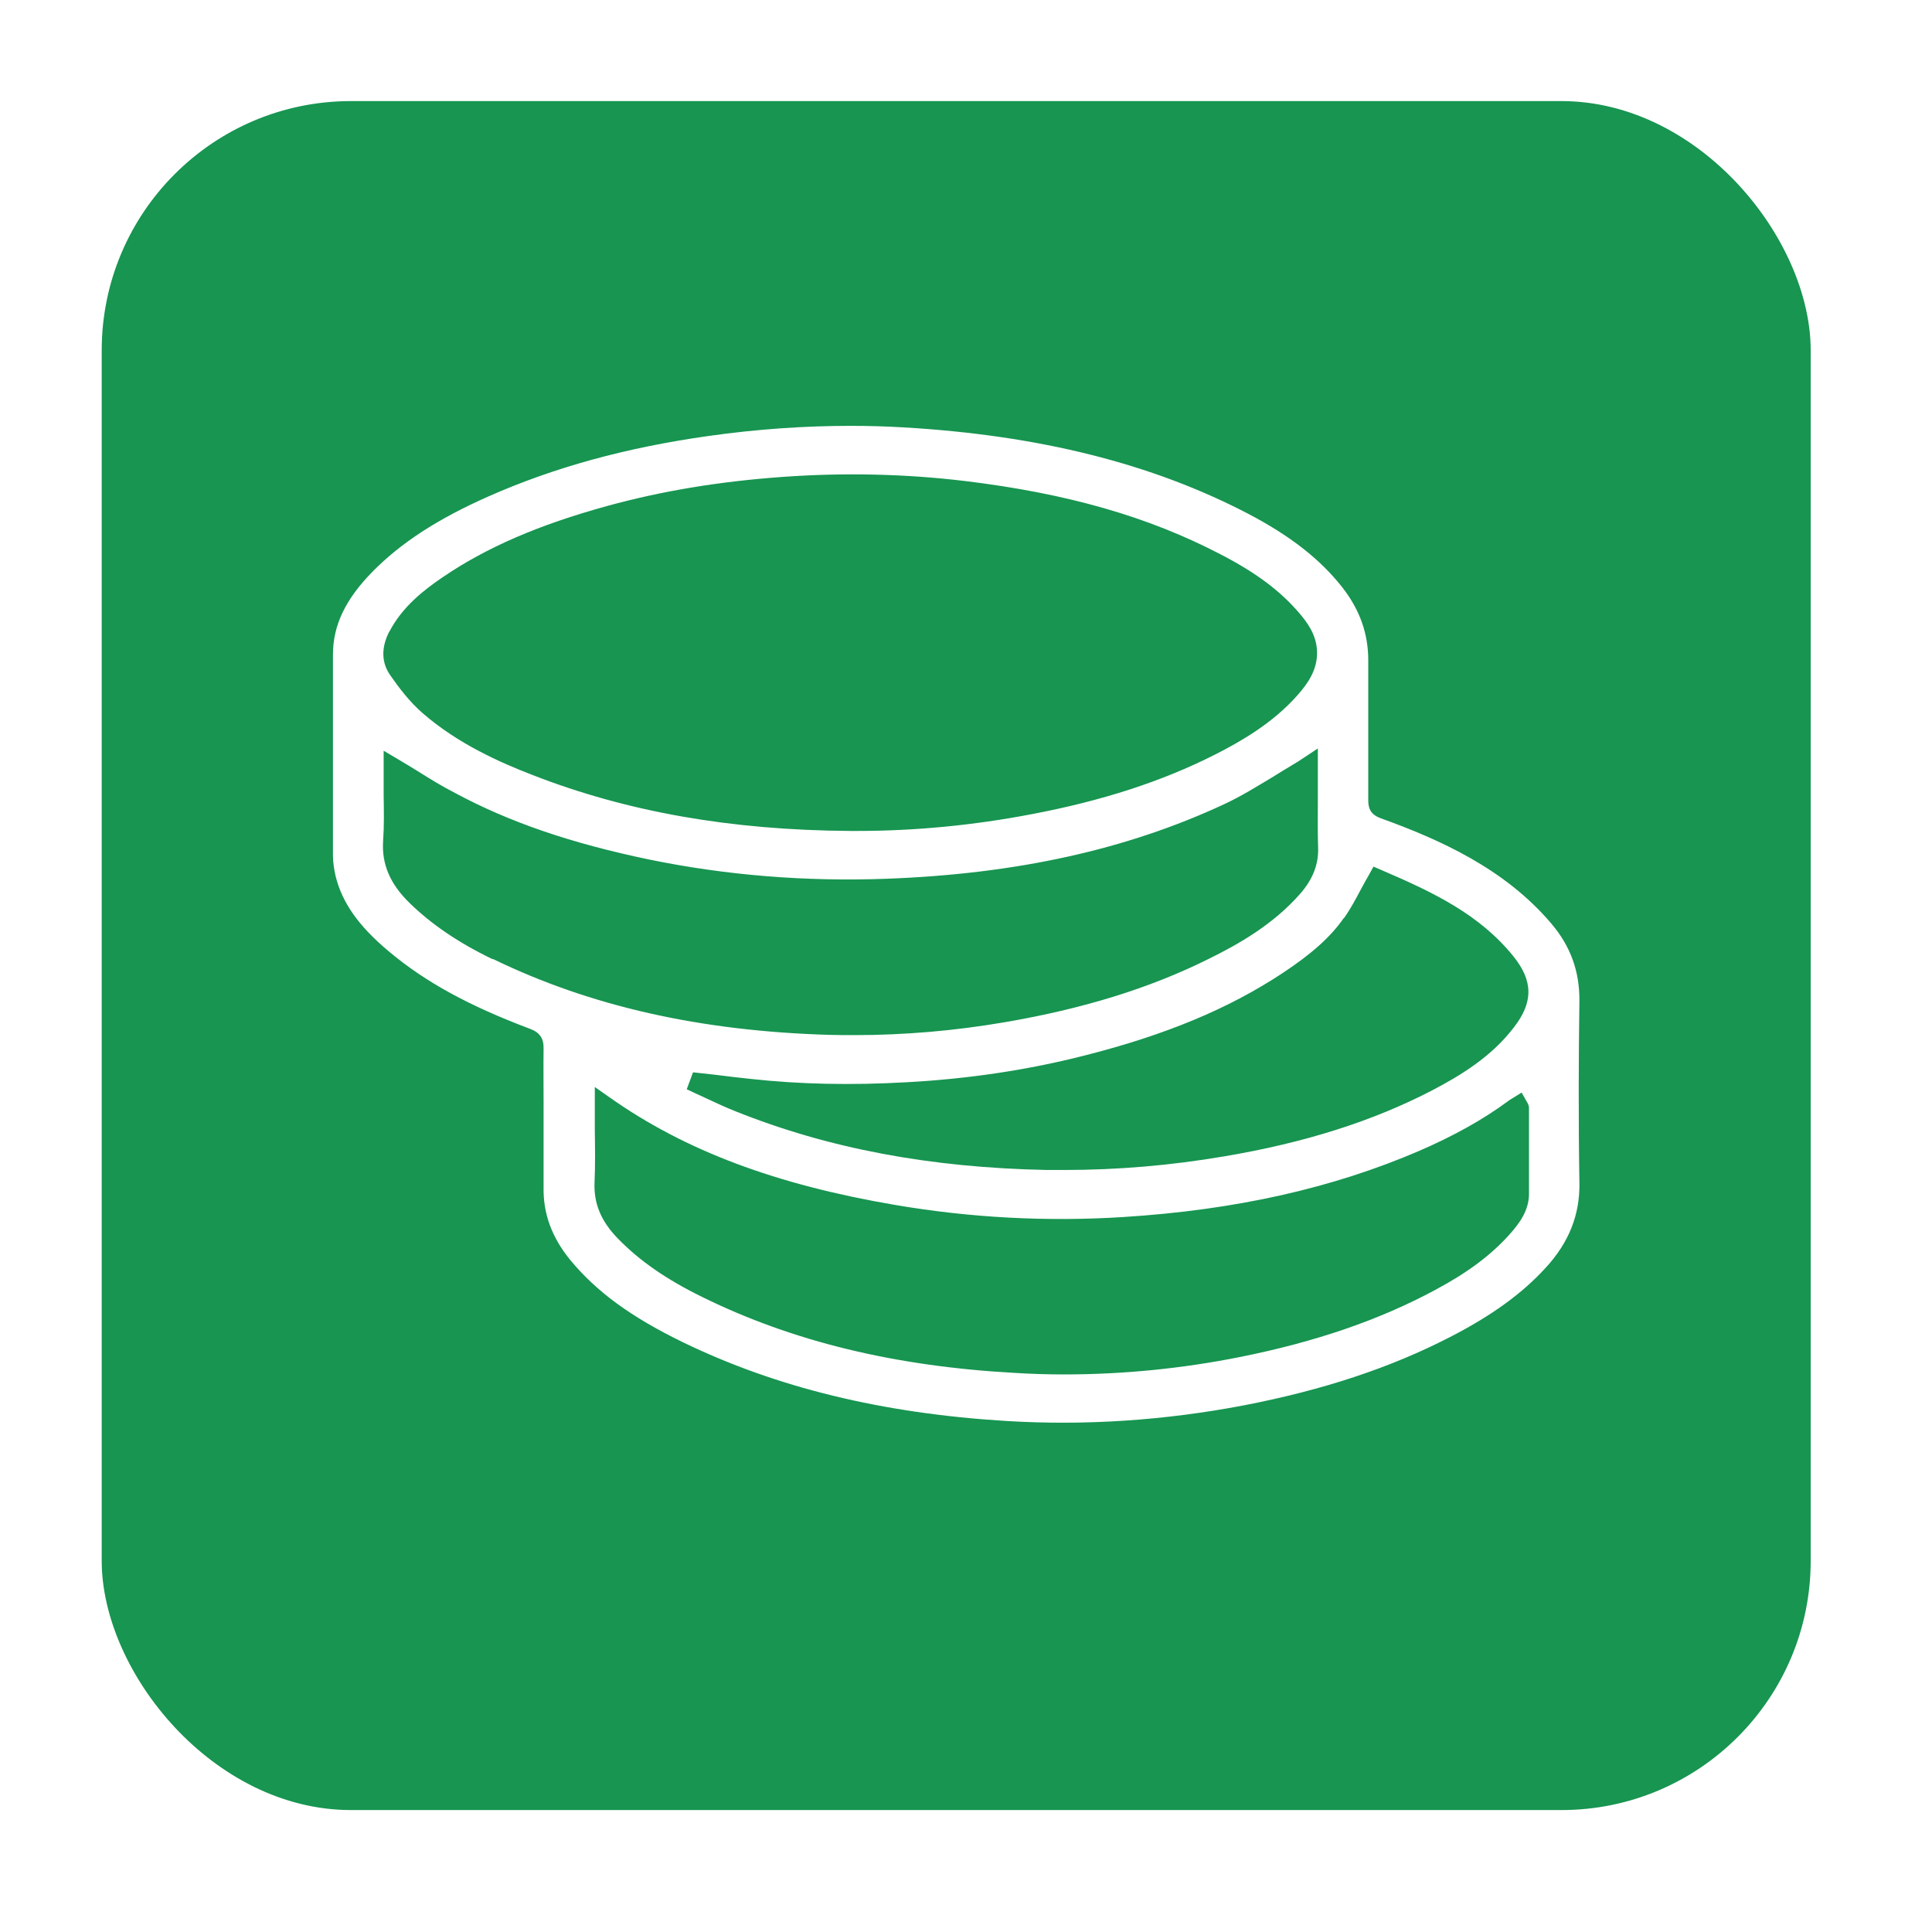
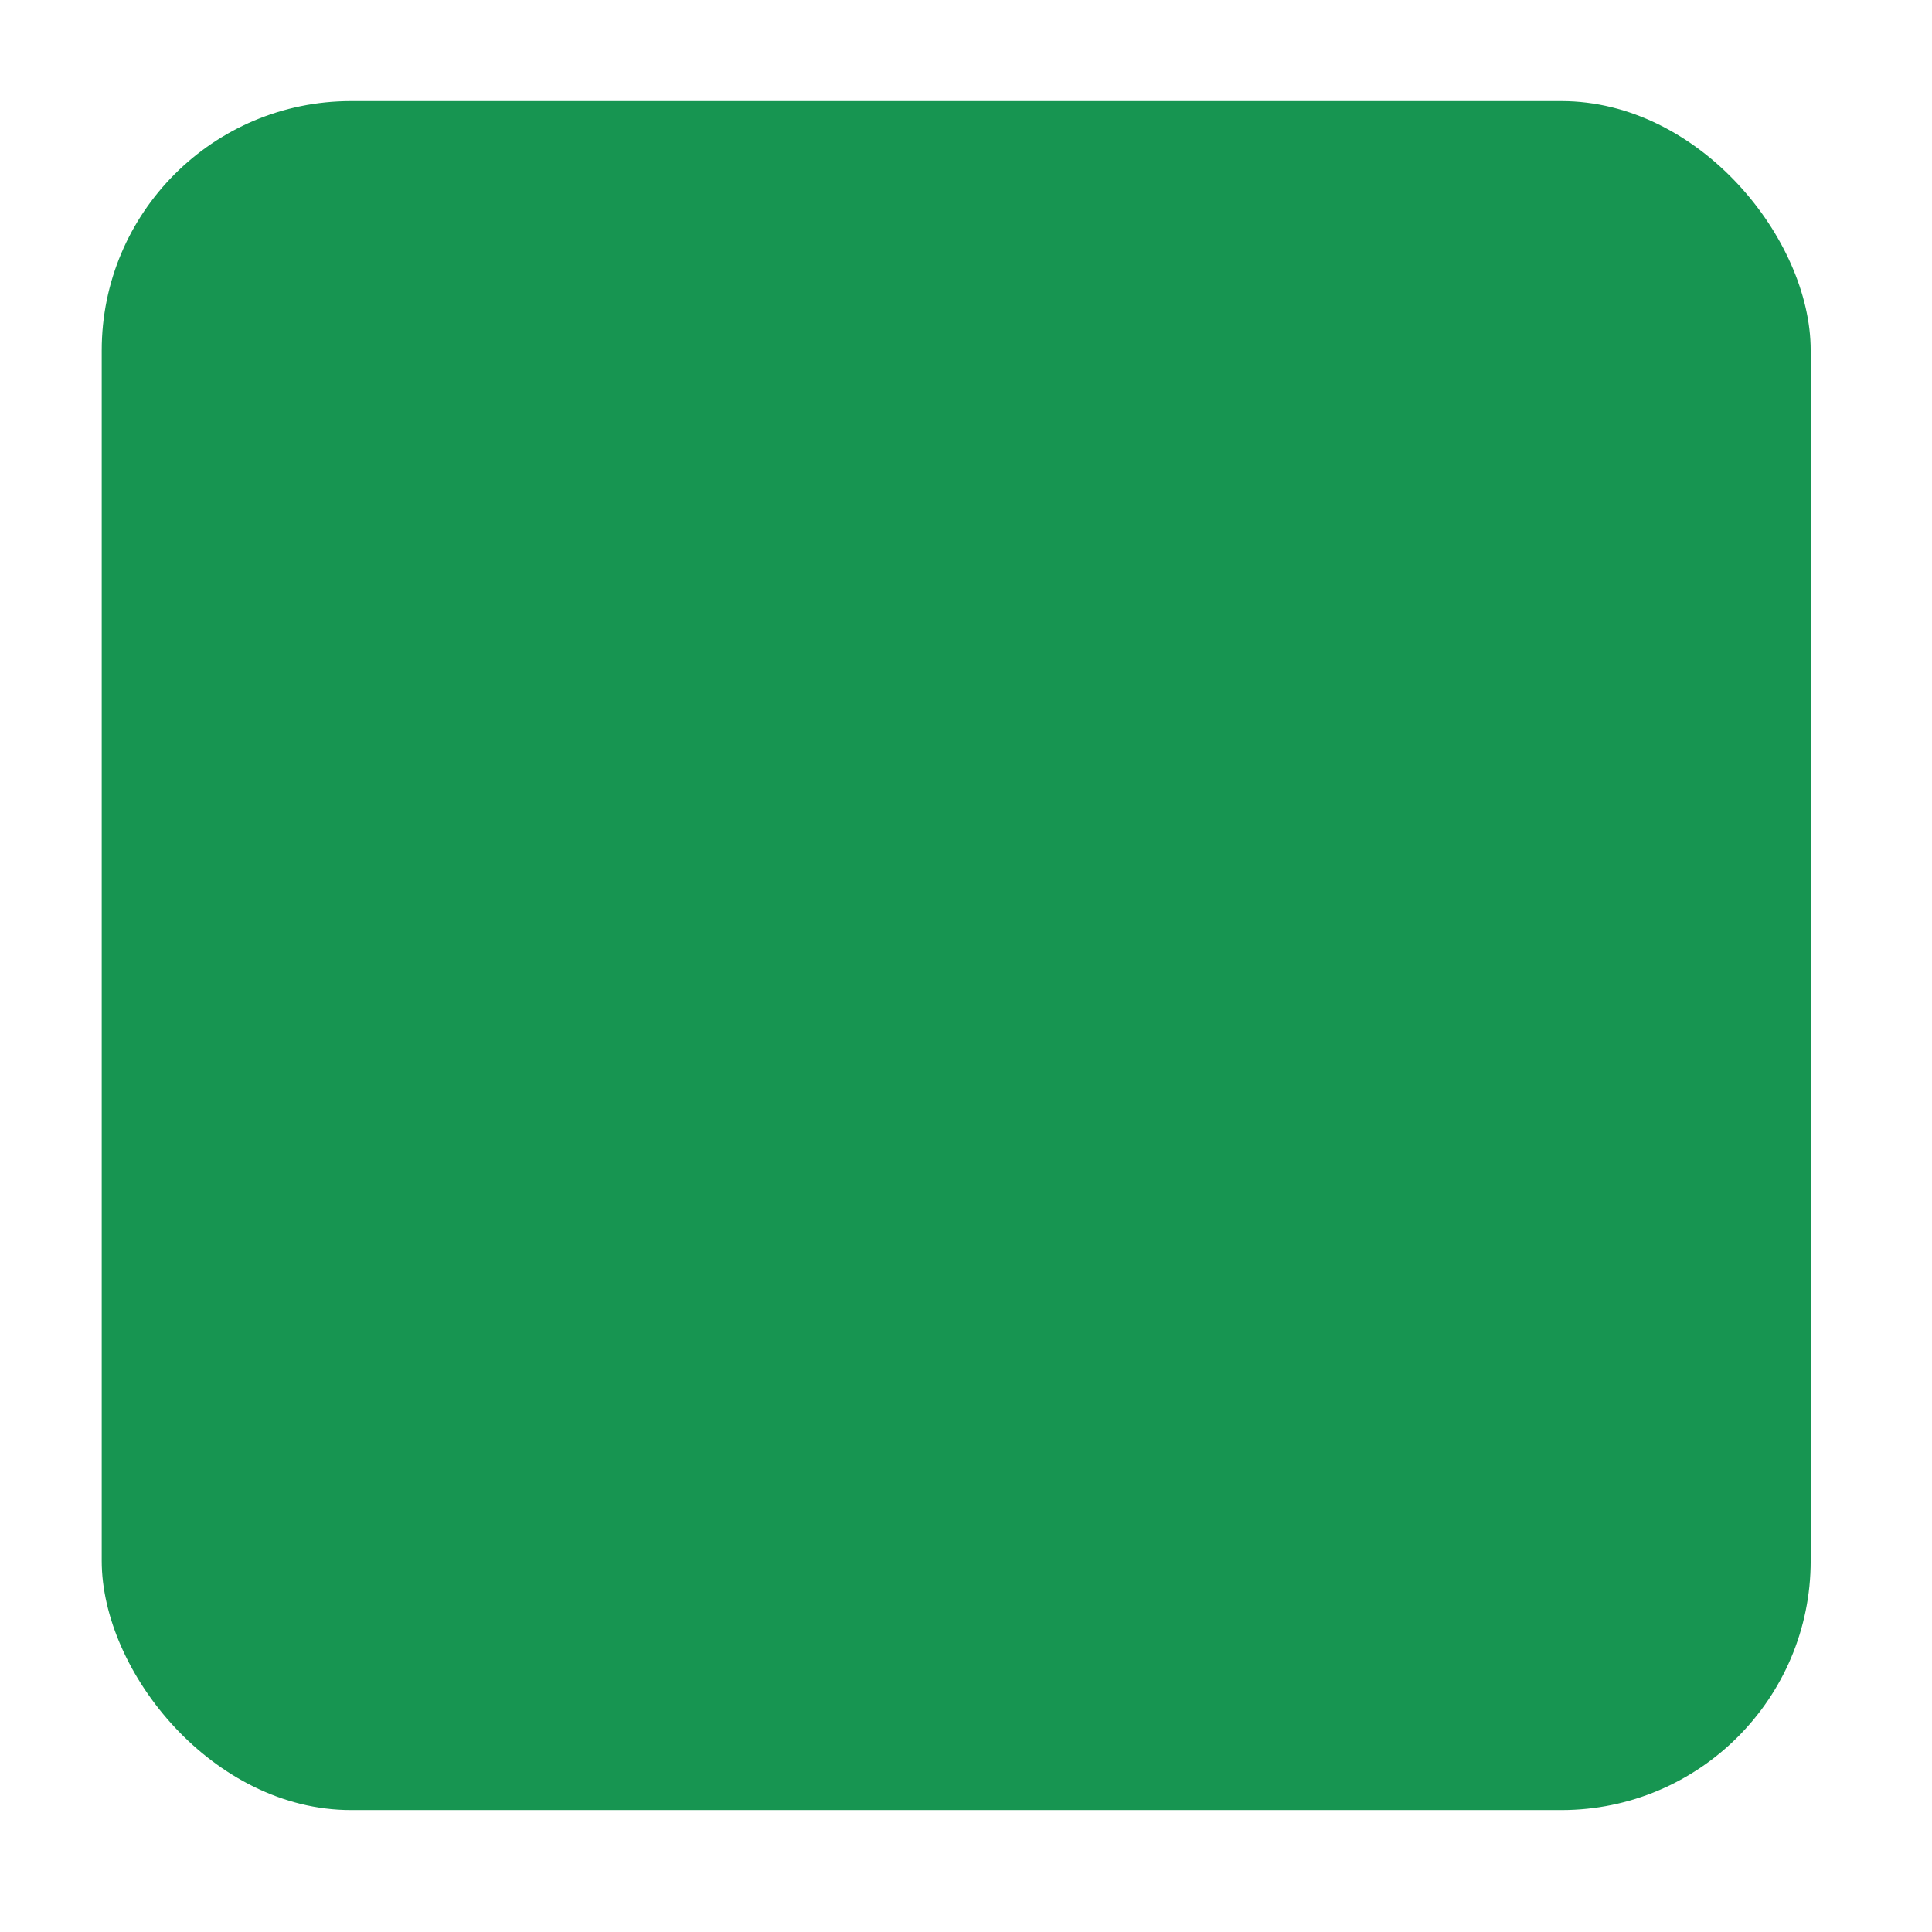
<svg xmlns="http://www.w3.org/2000/svg" width="62" height="62" viewBox="0 0 62 62" fill="none">
  <g filter="url(#filter0_d_555_6)">
    <rect x="3.264" y="2.244" width="54.843" height="54.843" rx="8" fill="#179551" />
  </g>
  <g clip-path="url(#clip0_555_6)">
-     <path d="M50.685 32.122C50.694 31.172 50.398 30.36 49.783 29.638C48.275 27.859 46.176 26.934 44.313 26.26C43.951 26.13 43.909 25.902 43.909 25.675C43.909 25.139 43.909 24.603 43.909 24.059C43.909 23.101 43.909 22.151 43.909 21.193C43.909 20.332 43.639 19.569 43.074 18.846C42.358 17.937 41.397 17.19 40.049 16.484C36.964 14.876 33.34 13.966 28.991 13.715C28.435 13.682 27.87 13.666 27.297 13.666C25.814 13.666 24.288 13.772 22.737 13.991C20.091 14.364 17.782 14.998 15.675 15.931C14.04 16.654 12.86 17.425 11.949 18.351C11.09 19.228 10.685 20.064 10.685 21.006C10.685 23.158 10.685 25.302 10.685 27.453C10.685 27.665 10.719 27.892 10.769 28.111C10.98 28.972 11.511 29.727 12.497 30.547C13.652 31.513 15.042 32.276 17.006 33.015C17.318 33.129 17.453 33.324 17.444 33.649C17.436 34.225 17.444 34.794 17.444 35.37V36.012V36.653C17.444 37.132 17.444 37.619 17.444 38.098C17.428 38.943 17.706 39.706 18.296 40.429C19.139 41.452 20.251 42.264 21.903 43.068C24.912 44.529 28.317 45.358 32.295 45.601C34.815 45.755 37.377 45.585 39.922 45.098C42.451 44.61 44.617 43.896 46.538 42.905C47.879 42.215 48.848 41.509 49.598 40.689C50.348 39.877 50.702 38.983 50.685 37.968C50.651 35.898 50.66 33.844 50.685 32.114V32.122ZM43.133 29.459C43.336 29.175 43.504 28.858 43.681 28.525C43.766 28.371 43.85 28.209 43.943 28.054L44.077 27.811L44.339 27.924C46.007 28.639 47.482 29.345 48.57 30.693C49.202 31.481 49.21 32.163 48.578 32.975C47.845 33.933 46.833 34.534 45.948 34.997C44.069 35.971 41.895 36.669 39.29 37.108C37.579 37.4 35.86 37.546 34.157 37.546C33.972 37.546 33.787 37.546 33.601 37.546C29.851 37.473 26.581 36.856 23.605 35.663C23.294 35.541 22.999 35.403 22.704 35.265C22.569 35.2 22.434 35.143 22.299 35.078L22.038 34.956L22.24 34.412L22.973 34.493C23.344 34.542 23.715 34.583 24.086 34.623C25.645 34.794 27.297 34.834 29.117 34.729C31.064 34.623 32.986 34.339 34.823 33.868C37.411 33.21 39.425 32.374 41.17 31.221C42.088 30.612 42.695 30.076 43.125 29.459H43.133ZM12.497 20.267C12.918 19.463 13.601 18.936 14.208 18.522C15.616 17.564 17.293 16.841 19.476 16.24C21.245 15.753 23.083 15.452 25.089 15.306C27.095 15.16 29.075 15.209 30.963 15.436C34.25 15.834 36.855 16.581 39.172 17.791C40.302 18.375 41.069 18.952 41.667 19.642C41.97 19.991 42.248 20.381 42.265 20.909C42.282 21.485 41.979 21.924 41.642 22.305C40.841 23.215 39.796 23.808 38.978 24.222C37.293 25.074 35.371 25.7 33.096 26.13C31.233 26.487 29.353 26.666 27.508 26.666H27.28C23.462 26.641 20.133 26.057 17.09 24.871C16.037 24.465 14.688 23.864 13.568 22.89C13.146 22.525 12.809 22.078 12.531 21.68C12.236 21.266 12.227 20.779 12.497 20.259V20.267ZM15.809 30.782C14.714 30.255 13.846 29.662 13.146 28.98C12.514 28.363 12.244 27.73 12.295 26.974C12.329 26.503 12.32 26.024 12.312 25.553C12.312 25.342 12.312 25.123 12.312 24.912V24.092L12.792 24.376C12.994 24.498 13.188 24.611 13.382 24.733C13.795 24.993 14.191 25.237 14.604 25.448C16.357 26.39 18.338 27.064 20.833 27.583C23.285 28.087 25.847 28.298 28.452 28.2C32.615 28.046 36.147 27.267 39.273 25.813C39.821 25.561 40.352 25.229 40.866 24.92C41.111 24.766 41.355 24.62 41.599 24.473C41.625 24.457 41.658 24.441 41.701 24.409L42.291 24.019V24.912C42.291 25.139 42.291 25.367 42.291 25.594C42.291 26.114 42.282 26.658 42.299 27.177C42.324 27.73 42.13 28.217 41.726 28.68C40.858 29.67 39.745 30.303 38.768 30.782C36.888 31.716 34.756 32.374 32.244 32.804C30.634 33.08 29.016 33.218 27.423 33.218C27.154 33.218 26.884 33.218 26.614 33.21C22.476 33.089 18.945 32.293 15.818 30.774L15.809 30.782ZM49.067 36.206C49.067 36.905 49.067 37.603 49.067 38.309C49.067 38.853 48.755 39.268 48.426 39.633C47.845 40.275 47.12 40.827 46.058 41.395C44.28 42.353 42.232 43.06 39.796 43.547C37.933 43.92 36.037 44.107 34.141 44.107C33.618 44.107 33.096 44.091 32.565 44.058C28.721 43.847 25.443 43.051 22.552 41.63C21.372 41.054 20.504 40.445 19.813 39.73C19.282 39.178 19.054 38.618 19.079 37.952C19.105 37.392 19.096 36.84 19.088 36.255C19.088 36.004 19.088 35.744 19.088 35.476V34.883L19.585 35.232C21.996 36.929 24.903 38.017 28.721 38.667C31.14 39.081 33.61 39.211 36.045 39.056C39.653 38.829 42.763 38.131 45.552 36.929C46.656 36.45 47.592 35.93 48.393 35.338C48.426 35.313 48.46 35.289 48.502 35.265L48.831 35.062L48.991 35.346C49.016 35.386 49.067 35.459 49.067 35.565V36.206Z" fill="white" />
-   </g>
+     </g>
  <defs>
    <filter id="filter0_d_555_6" x="0.064" y="0.044" width="61.243" height="61.243" filterUnits="userSpaceOnUse" color-interpolation-filters="sRGB">
      <feFlood flood-opacity="0" result="BackgroundImageFix" />
      <feColorMatrix in="SourceAlpha" type="matrix" values="0 0 0 0 0 0 0 0 0 0 0 0 0 0 0 0 0 0 127 0" result="hardAlpha" />
      <feOffset dy="1" />
      <feGaussianBlur stdDeviation="1.6" />
      <feComposite in2="hardAlpha" operator="out" />
      <feColorMatrix type="matrix" values="0 0 0 0 0 0 0 0 0 0 0 0 0 0 0 0 0 0 0.15 0" />
      <feBlend mode="normal" in2="BackgroundImageFix" result="effect1_dropShadow_555_6" />
      <feBlend mode="normal" in="SourceGraphic" in2="effect1_dropShadow_555_6" result="shape" />
    </filter>
    <clipPath id="clip0_555_6">
      <rect width="40" height="32" fill="white" transform="translate(10.685 13.666)" />
    </clipPath>
  </defs>
</svg>